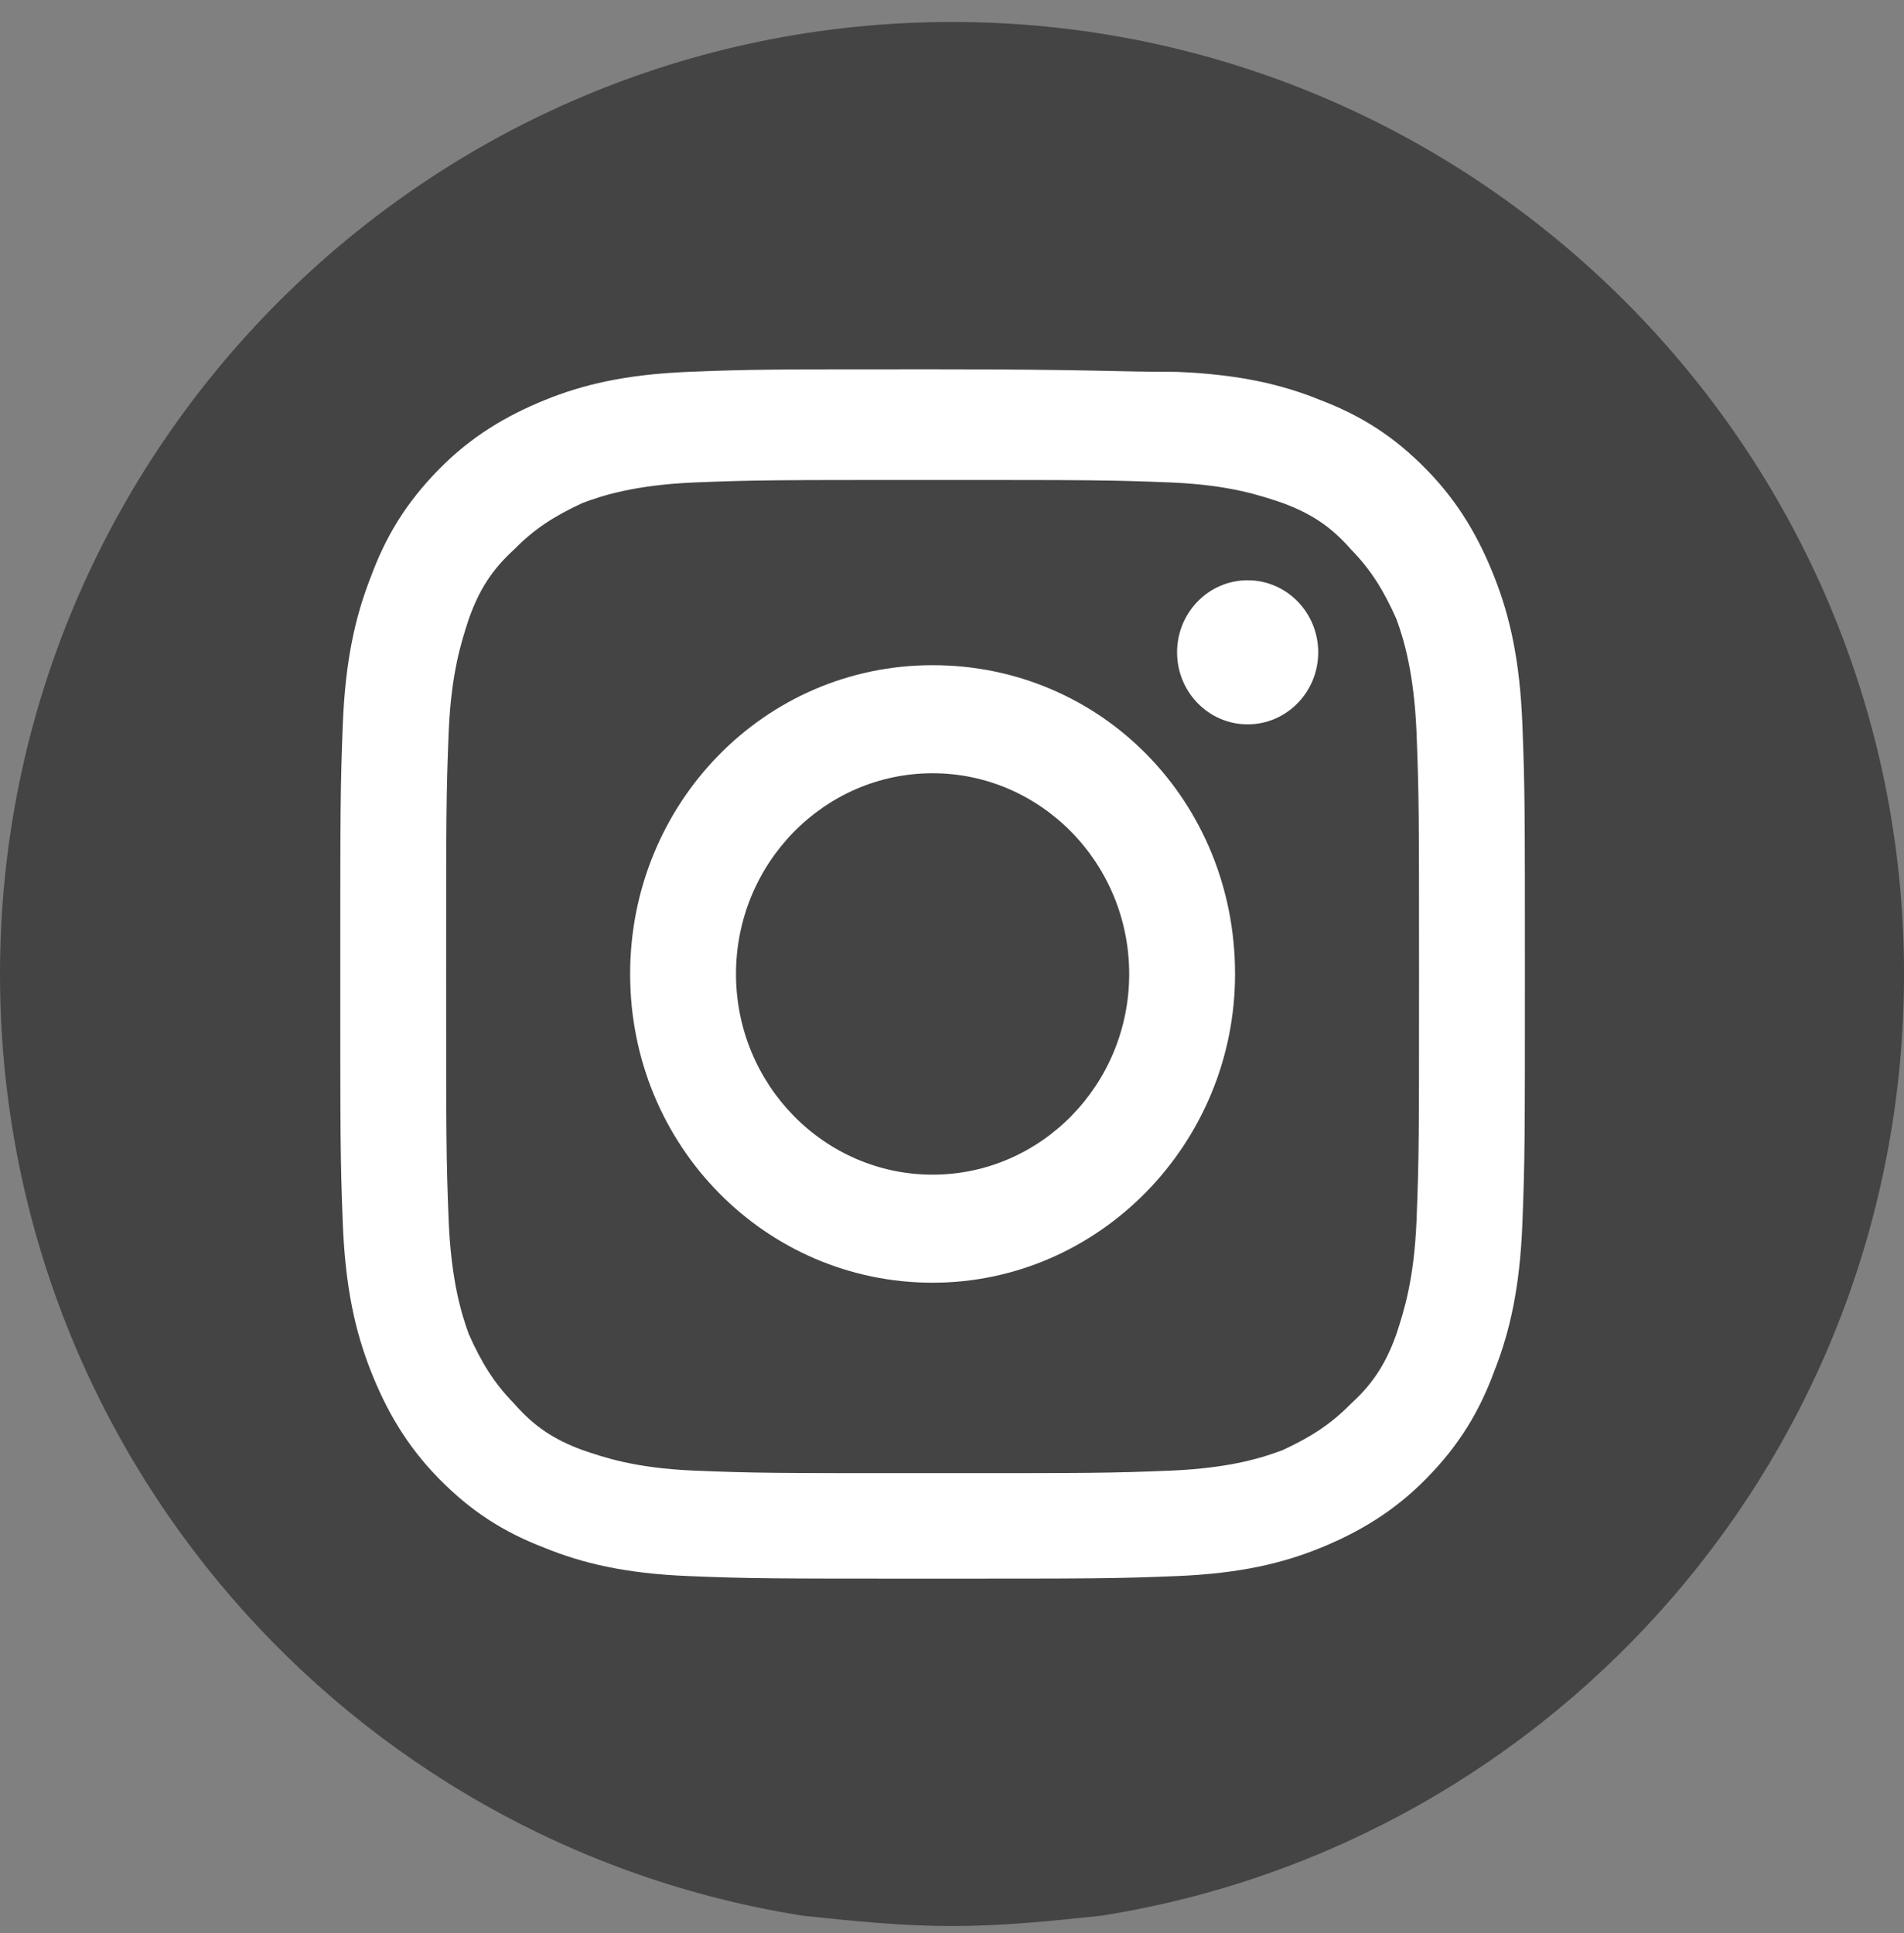
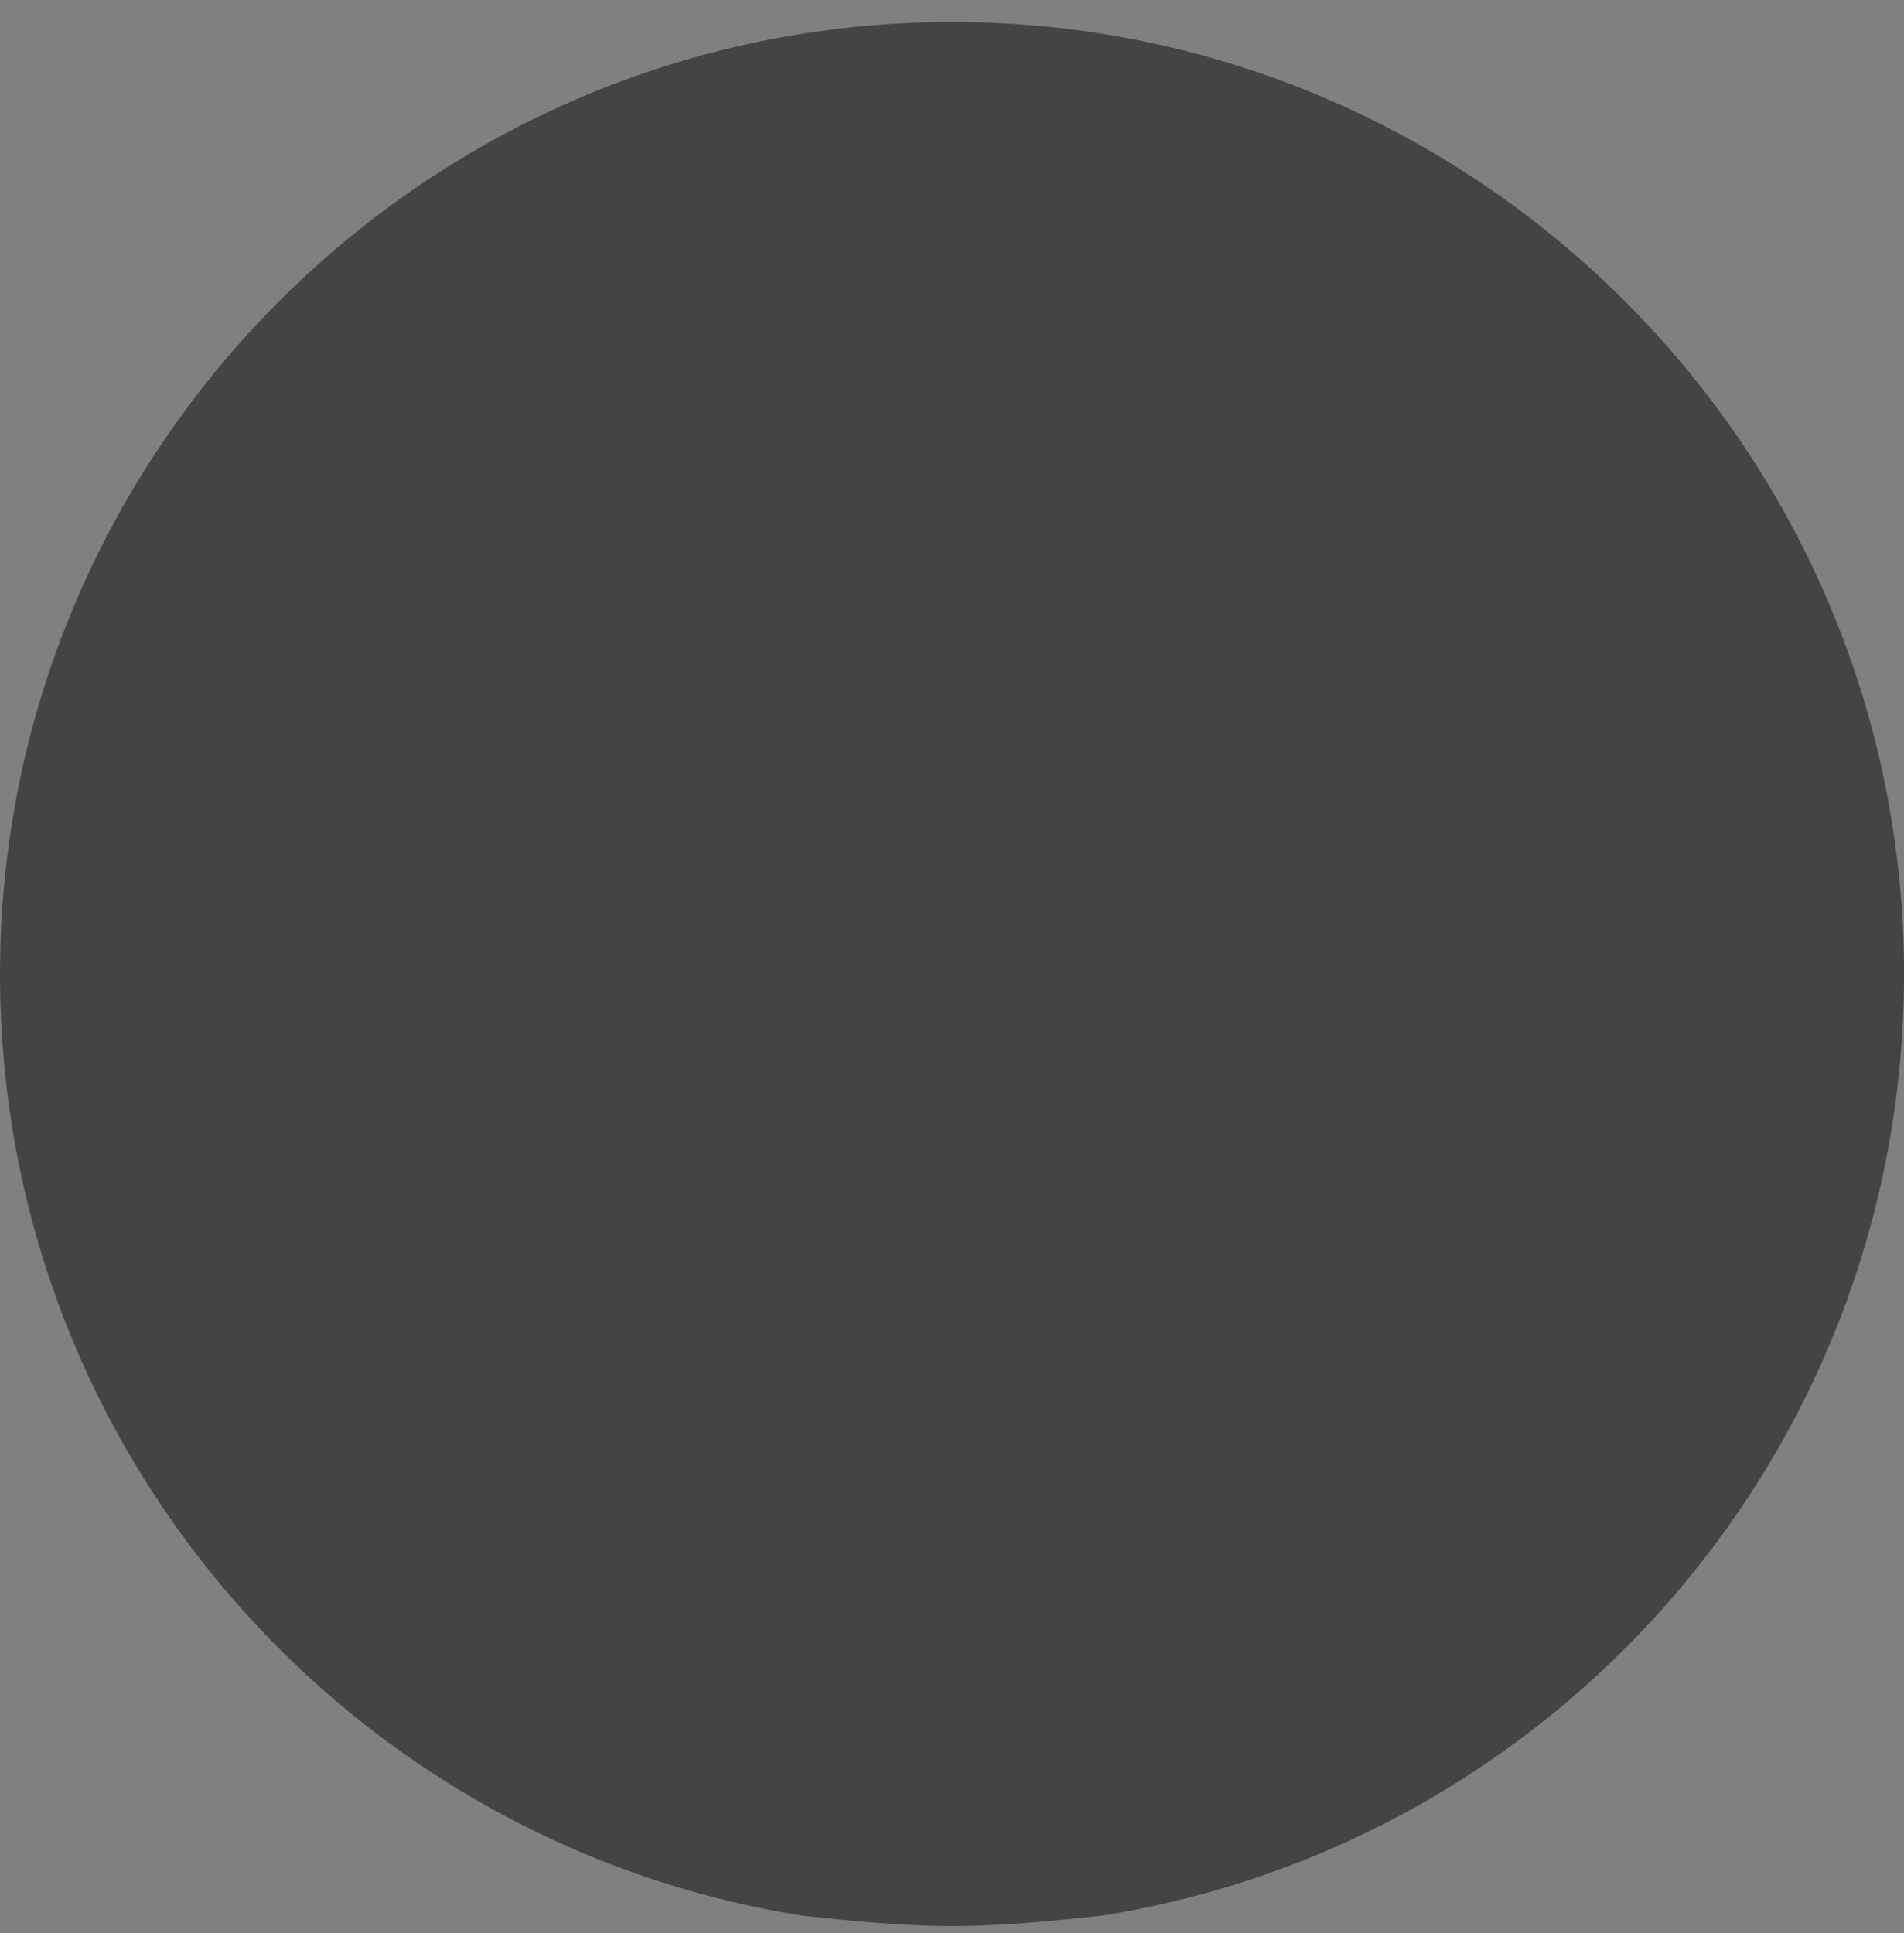
<svg xmlns="http://www.w3.org/2000/svg" width="65" height="66" viewBox="0 0 65 66" fill="none">
  <rect x="0" y="0" width="65" height="66" fill="#808080" stroke="none" />
  <path d="M32.501 0.75C14.582 0.75 0 15.331 0 33.25C0 49.5 11.859 62.939 27.406 65.398C29.075 65.574 30.744 65.75 32.501 65.75C34.257 65.75 35.926 65.574 37.595 65.398C53.142 62.939 65.001 49.5 65.001 33.25C65.001 15.331 50.419 0.75 32.501 0.75Z" fill="#444444" />
-   <path d="M31.837 16.385C37.258 16.385 37.861 16.385 40.012 16.472C41.991 16.56 43.023 16.912 43.798 17.175C44.744 17.526 45.432 17.966 46.121 18.756C46.809 19.459 47.239 20.162 47.67 21.128C47.928 21.831 48.272 22.972 48.358 24.993C48.444 27.189 48.444 27.803 48.444 33.337C48.444 38.871 48.444 39.486 48.358 41.682C48.272 43.702 47.928 44.756 47.67 45.547C47.325 46.513 46.895 47.215 46.121 47.918C45.432 48.621 44.744 49.06 43.798 49.499C43.109 49.763 41.991 50.114 40.012 50.202C37.861 50.29 37.258 50.29 31.837 50.29C26.416 50.29 25.814 50.29 23.663 50.202C21.684 50.114 20.651 49.763 19.877 49.499C18.93 49.148 18.242 48.709 17.554 47.918C16.866 47.215 16.435 46.513 16.005 45.547C15.747 44.844 15.403 43.702 15.317 41.682C15.231 39.486 15.231 38.871 15.231 33.337C15.231 27.803 15.231 27.189 15.317 24.993C15.403 22.972 15.747 21.918 16.005 21.128C16.349 20.162 16.779 19.459 17.554 18.756C18.242 18.053 18.93 17.614 19.877 17.175C20.565 16.912 21.684 16.56 23.663 16.472C25.814 16.385 26.416 16.385 31.837 16.385ZM31.837 12.607C26.33 12.607 25.642 12.607 23.491 12.695C21.34 12.783 19.877 13.135 18.586 13.662C17.296 14.189 16.091 14.891 14.973 16.033C13.854 17.175 13.165 18.317 12.649 19.722C12.133 21.04 11.789 22.533 11.703 24.729C11.617 26.925 11.617 27.628 11.617 33.249C11.617 38.871 11.617 39.574 11.703 41.77C11.789 43.965 12.133 45.459 12.649 46.776C13.165 48.094 13.854 49.324 14.973 50.465C16.091 51.607 17.21 52.31 18.586 52.837C19.877 53.364 21.34 53.715 23.491 53.803C25.642 53.891 26.33 53.891 31.837 53.891C37.344 53.891 38.033 53.891 40.184 53.803C42.335 53.715 43.798 53.364 45.088 52.837C46.379 52.31 47.584 51.607 48.702 50.465C49.821 49.324 50.509 48.182 51.025 46.776C51.542 45.459 51.886 43.965 51.972 41.77C52.058 39.574 52.058 38.871 52.058 33.249C52.058 27.628 52.058 26.925 51.972 24.729C51.886 22.533 51.542 21.04 51.025 19.722C50.509 18.405 49.821 17.175 48.702 16.033C47.584 14.891 46.465 14.189 45.088 13.662C43.798 13.135 42.335 12.783 40.184 12.695C38.033 12.695 37.344 12.607 31.837 12.607Z" fill="white" />
-   <path d="M31.837 22.708C26.072 22.708 21.512 27.451 21.512 33.249C21.512 39.134 26.158 43.789 31.837 43.789C37.516 43.789 42.163 39.046 42.163 33.249C42.163 27.364 37.602 22.708 31.837 22.708ZM31.837 40.1C28.137 40.1 25.126 37.026 25.126 33.249C25.126 29.472 28.137 26.397 31.837 26.397C35.537 26.397 38.549 29.472 38.549 33.249C38.549 37.026 35.537 40.1 31.837 40.1Z" fill="white" />
-   <path d="M42.593 24.728C43.923 24.728 45.002 23.627 45.002 22.269C45.002 20.91 43.923 19.809 42.593 19.809C41.262 19.809 40.184 20.91 40.184 22.269C40.184 23.627 41.262 24.728 42.593 24.728Z" fill="white" />
</svg>